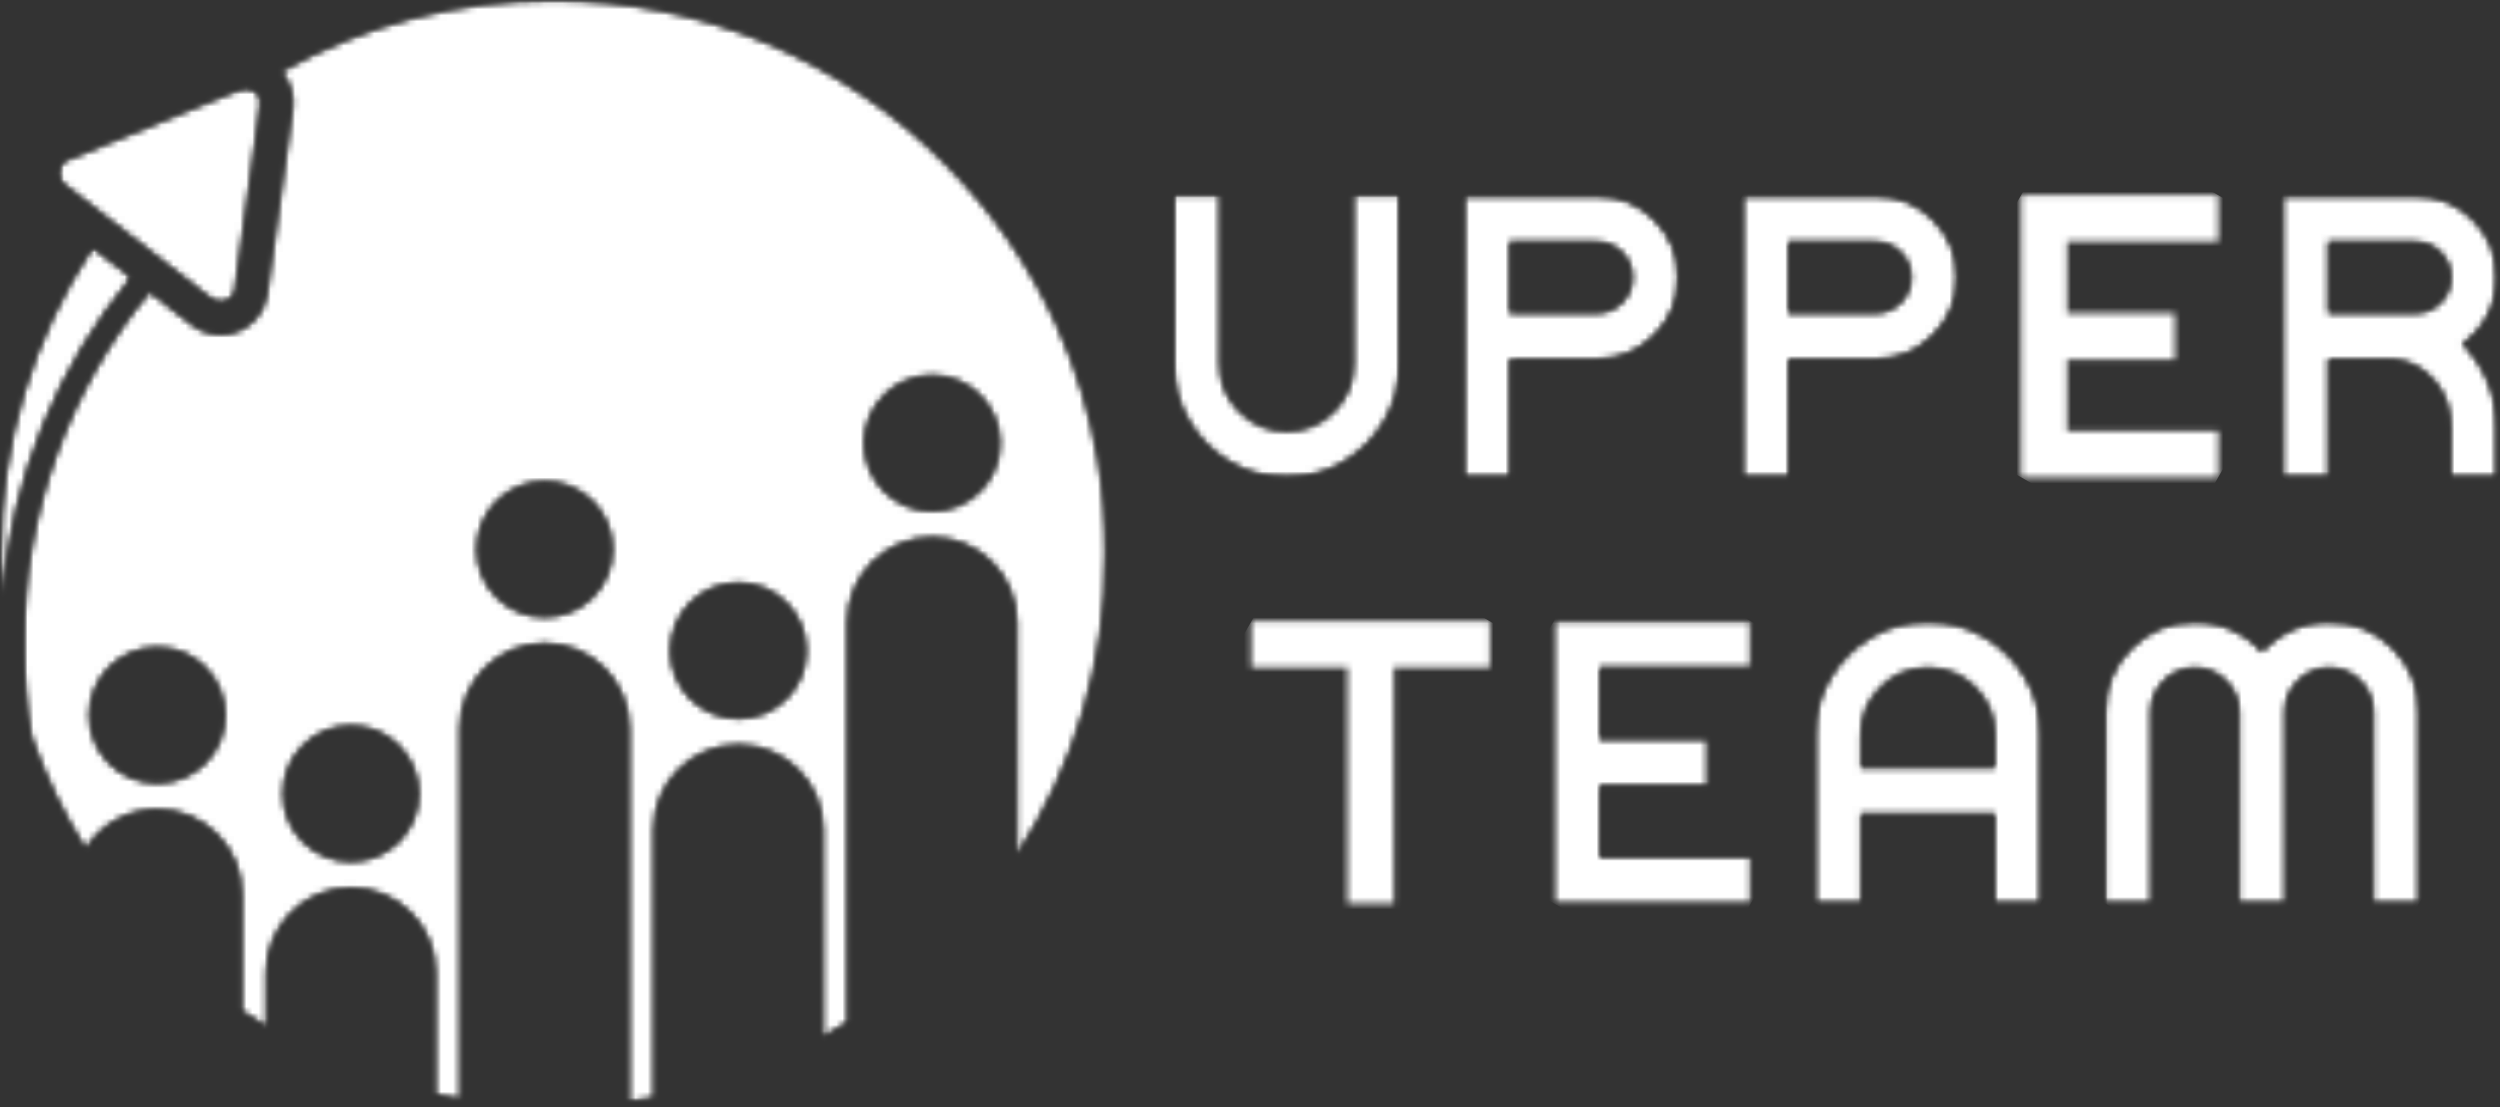
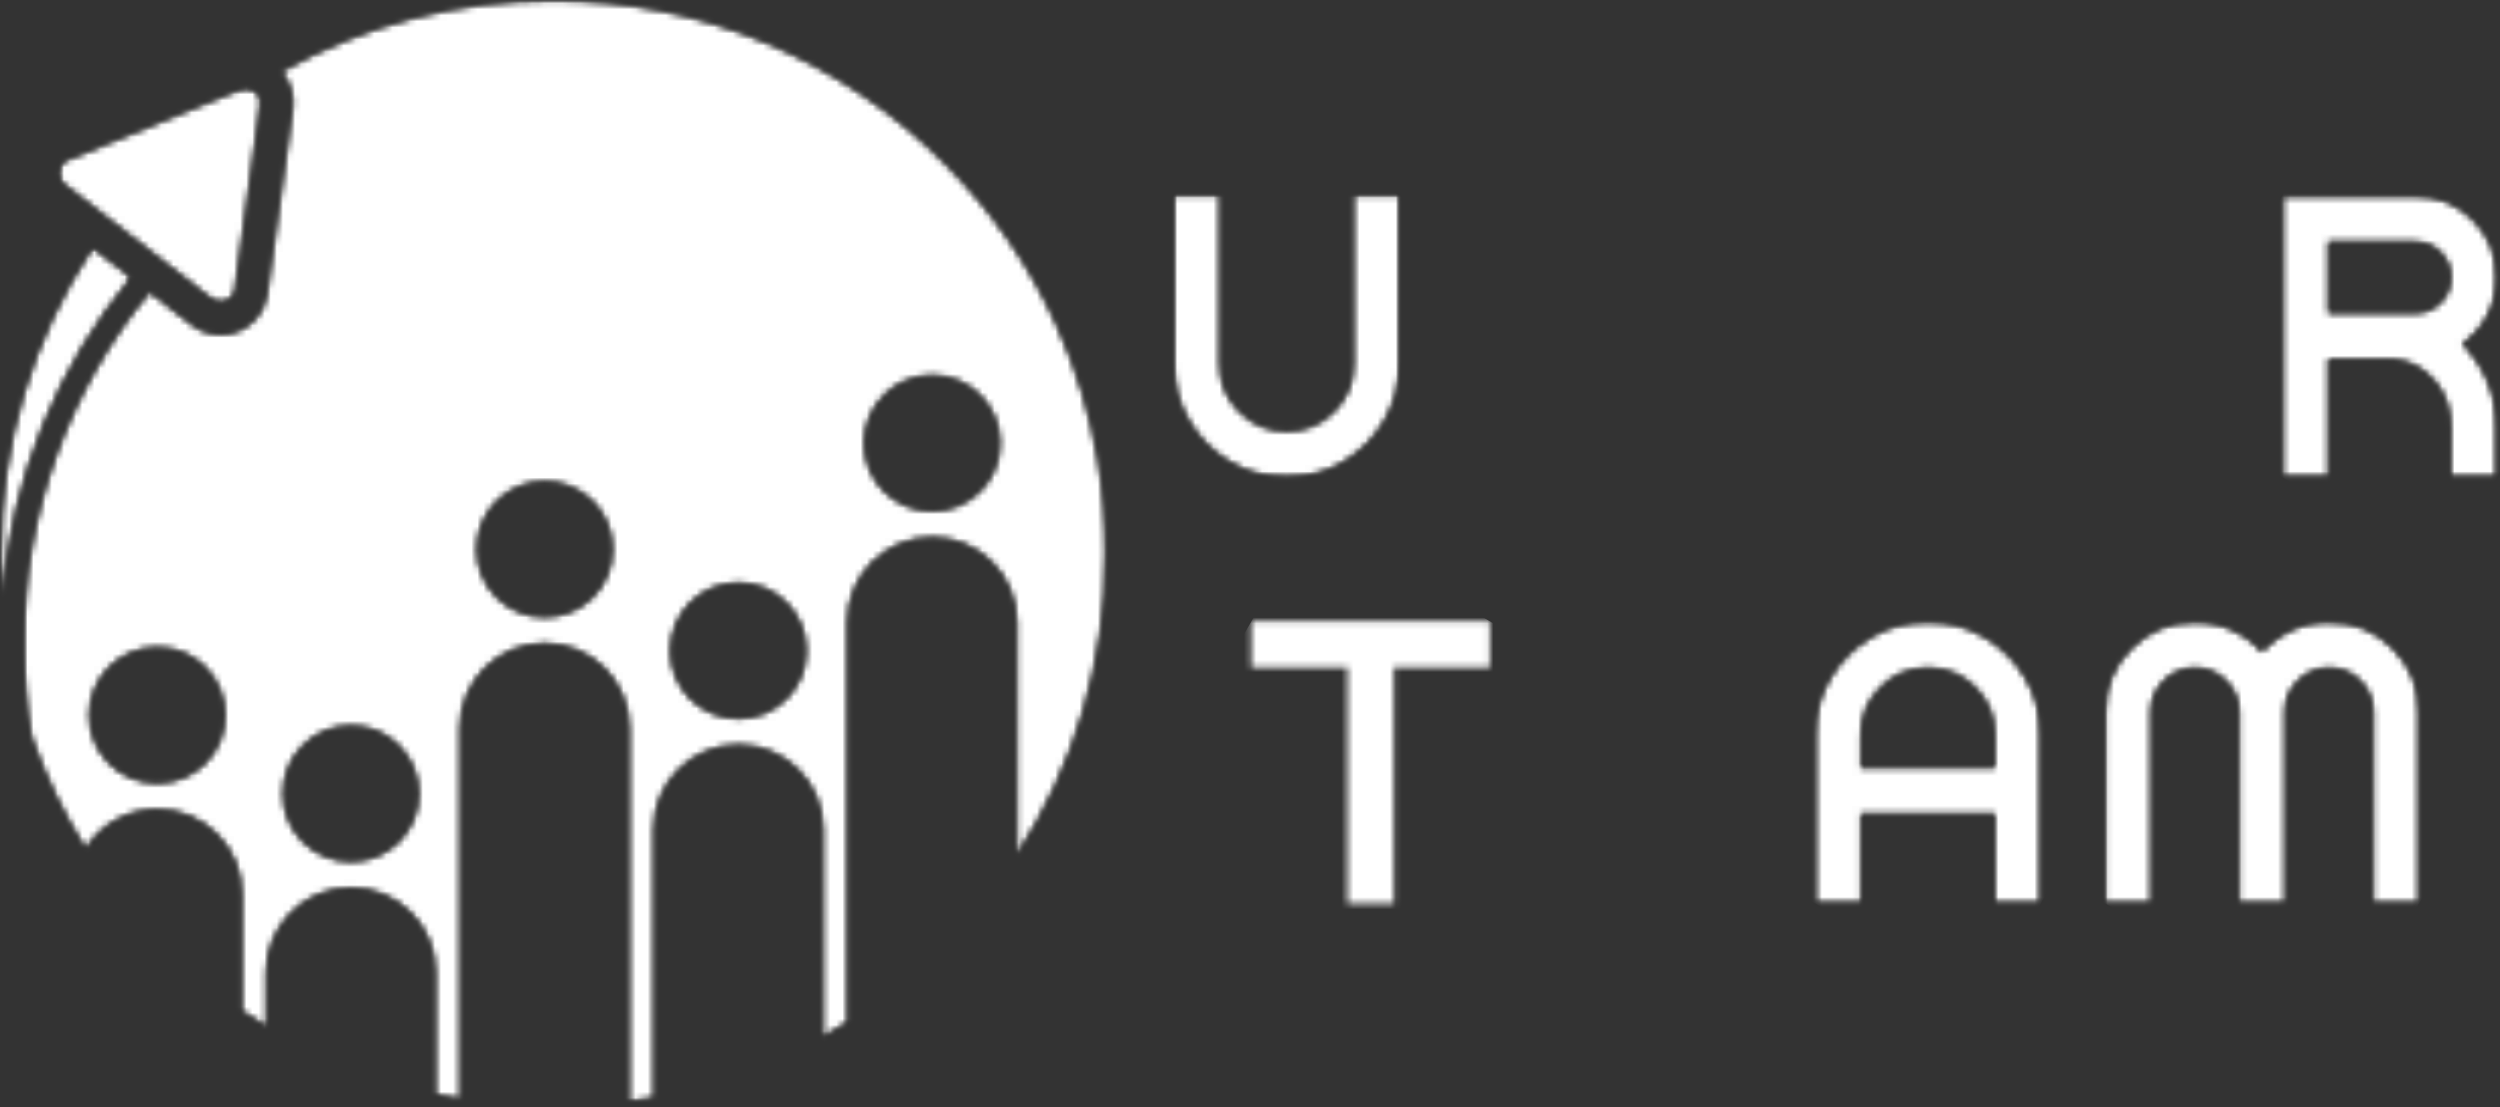
<svg xmlns="http://www.w3.org/2000/svg" width="411" height="182" viewBox="0 0 411 182" fill="none">
  <rect x="0" y="0" width="411" height="182" fill="#333333" stroke="none" />
  <mask id="mask0_7_773" style="mask-type:luminance" maskUnits="userSpaceOnUse" x="205" y="102" width="40" height="47">
    <path d="M205.742 102.133H244.922V109.711H205.742V102.133ZM221.547 109.711H229.117V148.508H221.547V109.711Z" fill="white" />
  </mask>
  <g mask="url(#mask0_7_773)">
    <path d="M185.684 136.914L235.125 165.488L264.98 113.727L215.535 85.148L185.684 136.914Z" fill="white" />
  </g>
  <mask id="mask1_7_773" style="mask-type:luminance" maskUnits="userSpaceOnUse" x="255" y="102" width="33" height="47">
    <path d="M255.445 102.133H287.855V109.711H255.445V102.133ZM255.445 109.711H263.012V121.555H255.445V109.711ZM255.445 121.555H280.711V129.133H255.445V121.555ZM255.445 129.133H263.012V140.926H255.445V129.133ZM255.445 140.926H287.855V148.508H255.445V140.926Z" fill="white" />
  </mask>
  <g mask="url(#mask1_7_773)">
    <mask id="mask2_7_773" style="mask-type:luminance" maskUnits="userSpaceOnUse" x="255" y="102" width="33" height="47">
-       <path d="M255.445 148.508V102.133H287.855V109.711H263.012V121.555H280.711V129.133H263.012V140.926H287.855V148.504L255.445 148.508Z" fill="white" />
-     </mask>
+       </mask>
    <g mask="url(#mask2_7_773)">
      <path d="M235.387 136.914L279.754 162.559L307.914 113.727L263.547 88.082L235.387 136.914Z" fill="white" />
    </g>
  </g>
  <mask id="mask3_7_773" style="mask-type:luminance" maskUnits="userSpaceOnUse" x="298" y="102" width="38" height="47">
    <path d="M298.316 102.16H335.609V148.602H298.316V102.16Z" fill="white" />
  </mask>
  <g mask="url(#mask3_7_773)">
    <mask id="mask4_7_773" style="mask-type:luminance" maskUnits="userSpaceOnUse" x="298" y="102" width="38" height="47">
      <path d="M305.949 126.195H327.953V120.844C327.953 117.777 326.879 115.176 324.734 113.027C322.59 110.879 320.004 109.805 316.973 109.805C313.914 109.805 311.313 110.879 309.168 113.027C307.023 115.176 305.949 117.777 305.949 120.844V126.195ZM316.973 102.227C320.383 102.227 323.488 103.063 326.297 104.738C329.105 106.41 331.344 108.652 333.016 111.465C334.688 114.273 335.523 117.398 335.523 120.844V148.508H327.953V133.773H305.949V148.508H298.379V120.844C298.379 117.398 299.215 114.273 300.887 111.465C302.559 108.652 304.797 106.41 307.605 104.738C310.414 103.063 313.535 102.227 316.977 102.227H316.973Z" fill="white" />
    </mask>
    <g mask="url(#mask4_7_773)">
      <mask id="mask5_7_773" style="mask-type:luminance" maskUnits="userSpaceOnUse" x="298" y="102" width="38" height="47">
        <path d="M305.949 126.195H327.953V120.844C327.953 117.777 326.879 115.176 324.734 113.027C322.59 110.879 320.004 109.805 316.973 109.805C313.914 109.805 311.313 110.879 309.168 113.027C307.023 115.176 305.949 117.777 305.949 120.844V126.195ZM316.973 102.227C320.383 102.227 323.488 103.063 326.297 104.738C329.105 106.41 331.344 108.652 333.016 111.465C334.688 114.273 335.523 117.398 335.523 120.844V148.508H327.953V133.773H305.949V148.508H298.379V120.844C298.379 117.398 299.215 114.273 300.887 111.465C302.559 108.652 304.797 106.41 307.605 104.738C310.414 103.063 313.535 102.227 316.977 102.227" fill="white" />
      </mask>
      <g mask="url(#mask5_7_773)">
        <path d="M278.363 136.938L326.238 164.609L355.539 113.797L307.664 86.125L278.363 136.938Z" fill="white" />
      </g>
    </g>
  </g>
  <mask id="mask6_7_773" style="mask-type:luminance" maskUnits="userSpaceOnUse" x="346" y="102" width="52" height="47">
    <path d="M346.031 102.16H397.773V148.602H346.031V102.16Z" fill="white" />
  </mask>
  <g mask="url(#mask6_7_773)">
    <mask id="mask7_7_773" style="mask-type:luminance" maskUnits="userSpaceOnUse" x="346" y="102" width="52" height="47">
      <path d="M382.906 102.227C387.008 102.227 390.5 103.672 393.387 106.562C396.273 109.449 397.719 112.945 397.719 117.051V148.508H390.145V117.051C390.145 115.063 389.441 113.359 388.039 111.938C386.637 110.516 384.926 109.805 382.906 109.805C380.918 109.805 379.215 110.516 377.797 111.938C376.375 113.359 375.668 115.063 375.668 117.051V148.508H368.098V117.051C368.098 115.063 367.387 113.359 365.965 111.938C364.547 110.516 362.844 109.805 360.855 109.805C358.871 109.805 357.164 110.516 355.746 111.938C354.328 113.359 353.617 115.063 353.617 117.051V148.508H346.047V117.051C346.047 112.945 347.496 109.449 350.398 106.562C353.301 103.672 356.789 102.227 360.855 102.227C363.031 102.227 365.074 102.668 366.984 103.551C368.891 104.438 370.523 105.637 371.883 107.152C373.27 105.637 374.91 104.438 376.805 103.551C378.695 102.668 380.73 102.227 382.906 102.227Z" fill="white" />
    </mask>
    <g mask="url(#mask7_7_773)">
      <mask id="mask8_7_773" style="mask-type:luminance" maskUnits="userSpaceOnUse" x="346" y="102" width="52" height="47">
        <path d="M382.906 102.227C387.008 102.227 390.5 103.672 393.387 106.562C396.273 109.449 397.719 112.945 397.719 117.051V148.508H390.145V117.051C390.145 115.063 389.441 113.359 388.039 111.938C386.637 110.516 384.926 109.805 382.906 109.805C380.918 109.805 379.215 110.516 377.797 111.938C376.375 113.359 375.668 115.063 375.668 117.051V148.508H368.098V117.051C368.098 115.063 367.387 113.359 365.965 111.938C364.547 110.516 362.844 109.805 360.855 109.805C358.871 109.805 357.164 110.516 355.746 111.938C354.328 113.359 353.617 115.063 353.617 117.051V148.508H346.047V117.051C346.047 112.945 347.496 109.449 350.398 106.562C353.301 103.672 356.789 102.227 360.855 102.227C363.031 102.227 365.074 102.668 366.984 103.551C368.891 104.438 370.523 105.637 371.883 107.152C373.27 105.637 374.91 104.438 376.805 103.551C378.695 102.668 380.73 102.227 382.906 102.227Z" fill="white" />
      </mask>
      <g mask="url(#mask8_7_773)">
        <path d="M326.027 136.938L384.801 170.906L417.734 113.797L358.965 79.828L326.027 136.938Z" fill="white" />
      </g>
    </g>
  </g>
  <mask id="mask9_7_773" style="mask-type:luminance" maskUnits="userSpaceOnUse" x="192" y="32" width="39" height="47">
    <path d="M192.91 32.074H230.113V78.512H192.91V32.074Z" fill="white" />
  </mask>
  <g mask="url(#mask9_7_773)">
    <mask id="mask10_7_773" style="mask-type:luminance" maskUnits="userSpaceOnUse" x="192" y="32" width="39" height="47">
      <path d="M222.531 59.801V32.09H230.098V59.801C230.098 63.246 229.262 66.379 227.594 69.207C225.922 72.031 223.68 74.281 220.871 75.957C218.066 77.629 214.957 78.465 211.551 78.465C208.113 78.465 204.988 77.629 202.184 75.957C199.375 74.281 197.137 72.031 195.465 69.207C193.793 66.379 192.957 63.246 192.957 59.801V32.09H200.527V59.801C200.527 62.863 201.598 65.477 203.742 67.641C205.891 69.805 208.492 70.887 211.551 70.887C214.578 70.887 217.164 69.805 219.312 67.641C221.457 65.477 222.531 62.863 222.531 59.801Z" fill="white" />
    </mask>
    <g mask="url(#mask10_7_773)">
      <mask id="mask11_7_773" style="mask-type:luminance" maskUnits="userSpaceOnUse" x="192" y="32" width="39" height="47">
        <path d="M222.531 59.801V32.09H230.098V59.801C230.098 63.246 229.262 66.379 227.594 69.207C225.922 72.031 223.68 74.281 220.871 75.957C218.066 77.629 214.957 78.465 211.551 78.465C208.113 78.465 204.988 77.629 202.184 75.957C199.375 74.281 197.137 72.031 195.465 69.207C193.793 66.379 192.957 63.246 192.957 59.801V32.09H200.527V59.801C200.527 62.863 201.598 65.477 203.742 67.641C205.891 69.805 208.492 70.887 211.551 70.887C214.578 70.887 217.164 69.805 219.312 67.641C221.457 65.477 222.531 62.863 222.531 59.801Z" fill="white" />
      </mask>
      <g mask="url(#mask11_7_773)">
        <path d="M172.898 66.871L220.812 94.566L250.16 43.684L202.242 15.988L172.898 66.871Z" fill="white" />
      </g>
    </g>
  </g>
  <mask id="mask12_7_773" style="mask-type:luminance" maskUnits="userSpaceOnUse" x="240" y="32" width="36" height="47">
    <path d="M240.539 32.172H275.926V78.512H240.539V32.172Z" fill="white" />
  </mask>
  <g mask="url(#mask12_7_773)">
    <mask id="mask13_7_773" style="mask-type:luminance" maskUnits="userSpaceOnUse" x="240" y="32" width="36" height="47">
      <path d="M262.484 51.465C264.094 51.465 265.473 50.898 266.625 49.758C267.777 48.621 268.352 47.234 268.352 45.59C268.352 43.98 267.777 42.605 266.625 41.469C265.473 40.332 264.094 39.766 262.484 39.766H248.195V51.465H262.484ZM262.484 32.184C266.176 32.184 269.336 33.496 271.973 36.117C274.605 38.738 275.922 41.895 275.922 45.59C275.922 49.316 274.605 52.492 271.973 55.113C269.336 57.734 266.176 59.043 262.484 59.043H248.195V78.465H240.625V32.184H262.484Z" fill="white" />
    </mask>
    <g mask="url(#mask13_7_773)">
      <mask id="mask14_7_773" style="mask-type:luminance" maskUnits="userSpaceOnUse" x="240" y="32" width="36" height="47">
-         <path d="M262.484 51.465C264.094 51.465 265.473 50.898 266.625 49.758C267.777 48.621 268.352 47.234 268.352 45.59C268.352 43.98 267.777 42.605 266.625 41.469C265.473 40.332 264.094 39.766 262.484 39.766H248.195V51.465H262.484ZM262.484 32.184C266.176 32.184 269.336 33.496 271.973 36.117C274.605 38.738 275.922 41.895 275.922 45.59C275.922 49.316 274.605 52.492 271.973 55.113C269.336 57.734 266.176 59.043 262.484 59.043H248.195V78.465H240.625V32.184H262.484Z" fill="white" />
-       </mask>
+         </mask>
      <g mask="url(#mask14_7_773)">
        <path d="M220.605 66.894L267.098 93.769L295.941 43.754L249.449 16.883L220.605 66.894Z" fill="white" />
      </g>
    </g>
  </g>
  <mask id="mask15_7_773" style="mask-type:luminance" maskUnits="userSpaceOnUse" x="286" y="32" width="36" height="47">
    <path d="M286.352 32.172H321.836V78.512H286.352V32.172Z" fill="white" />
  </mask>
  <g mask="url(#mask15_7_773)">
    <mask id="mask16_7_773" style="mask-type:luminance" maskUnits="userSpaceOnUse" x="286" y="32" width="36" height="47">
      <path d="M308.305 51.465C309.914 51.465 311.293 50.898 312.445 49.758C313.598 48.621 314.172 47.234 314.172 45.59C314.172 43.98 313.598 42.605 312.445 41.469C311.293 40.332 309.914 39.766 308.305 39.766H294.016V51.465H308.305ZM308.305 32.184C311.996 32.184 315.16 33.496 317.793 36.117C320.426 38.738 321.746 41.895 321.746 45.59C321.746 49.316 320.426 52.492 317.793 55.113C315.16 57.734 311.996 59.043 308.305 59.043H294.016V78.465H286.445V32.184H308.305Z" fill="white" />
    </mask>
    <g mask="url(#mask16_7_773)">
      <mask id="mask17_7_773" style="mask-type:luminance" maskUnits="userSpaceOnUse" x="286" y="32" width="36" height="47">
-         <path d="M308.305 51.465C309.914 51.465 311.293 50.898 312.445 49.758C313.598 48.621 314.172 47.234 314.172 45.59C314.172 43.98 313.598 42.605 312.445 41.469C311.293 40.332 309.914 39.766 308.305 39.766H294.016V51.465H308.305ZM308.305 32.184C311.996 32.184 315.16 33.496 317.793 36.117C320.426 38.738 321.746 41.895 321.746 45.59C321.746 49.316 320.426 52.492 317.793 55.113C315.16 57.734 311.996 59.043 308.305 59.043H294.016V78.465H286.445V32.184H308.305Z" fill="white" />
-       </mask>
+         </mask>
      <g mask="url(#mask17_7_773)">
        <path d="M266.43 66.894L312.918 93.769L341.762 43.754L295.27 16.883L266.43 66.894Z" fill="white" />
      </g>
    </g>
  </g>
  <mask id="mask18_7_773" style="mask-type:luminance" maskUnits="userSpaceOnUse" x="332" y="32" width="33" height="47">
    <path d="M332.266 32.09H364.68V39.668H332.266V32.09ZM332.266 39.668H339.836V51.512H332.266V39.668ZM332.266 51.512H357.535V59.09H332.266V51.512ZM332.266 59.09H339.836V70.887H332.266V59.09ZM332.266 70.887H364.68V78.465H332.266V70.887Z" fill="white" />
  </mask>
  <g mask="url(#mask18_7_773)">
-     <path d="M312.207 66.871L356.578 92.516L384.738 43.684L340.371 18.039L312.207 66.871Z" fill="white" />
-   </g>
+     </g>
  <mask id="mask19_7_773" style="mask-type:luminance" maskUnits="userSpaceOnUse" x="375" y="32" width="36" height="47">
    <path d="M375.203 32.172H410.59V78.512H375.203V32.172Z" fill="white" />
  </mask>
  <g mask="url(#mask19_7_773)">
    <mask id="mask20_7_773" style="mask-type:luminance" maskUnits="userSpaceOnUse" x="375" y="32" width="36" height="47">
      <path d="M382.773 39.766V51.465H392.852C392.914 51.465 392.996 51.465 393.09 51.465C393.152 51.465 393.215 51.465 393.277 51.465H397.062C398.672 51.465 400.051 50.898 401.203 49.758C402.355 48.621 402.93 47.234 402.93 45.59C402.93 43.98 402.355 42.605 401.203 41.469C400.051 40.332 398.672 39.766 397.062 39.766H382.773ZM410.504 45.59C410.504 47.863 409.996 49.949 408.988 51.844C407.977 53.738 406.605 55.301 404.871 56.535C406.605 58.27 407.977 60.316 408.988 62.668C409.996 65.019 410.504 67.555 410.504 70.269V78.465H402.93V70.269C402.93 67.238 402 64.656 400.141 62.523C398.277 60.395 395.977 59.234 393.23 59.043H382.773V78.465H375.203V32.184H397.062C400.754 32.184 403.918 33.496 406.551 36.117C409.184 38.738 410.504 41.895 410.504 45.59Z" fill="white" />
    </mask>
    <g mask="url(#mask20_7_773)">
      <mask id="mask21_7_773" style="mask-type:luminance" maskUnits="userSpaceOnUse" x="375" y="32" width="36" height="47">
        <path d="M382.773 39.766V51.465H392.852C392.914 51.465 392.996 51.465 393.09 51.465C393.152 51.465 393.215 51.465 393.277 51.465H397.062C398.672 51.465 400.051 50.898 401.203 49.758C402.355 48.621 402.93 47.234 402.93 45.59C402.93 43.98 402.355 42.605 401.203 41.469C400.051 40.332 398.672 39.766 397.062 39.766H382.773ZM410.504 45.59C410.504 47.863 409.996 49.949 408.988 51.844C407.977 53.738 406.605 55.301 404.871 56.535C406.605 58.27 407.977 60.316 408.988 62.668C409.996 65.019 410.504 67.555 410.504 70.269V78.465H402.93V70.269C402.93 67.238 402 64.656 400.141 62.523C398.277 60.395 395.977 59.234 393.23 59.043H382.773V78.465H375.203V32.184H397.062C400.754 32.184 403.918 33.496 406.551 36.117C409.184 38.738 410.504 41.895 410.504 45.59Z" fill="white" />
      </mask>
      <g mask="url(#mask21_7_773)">
        <path d="M355.184 66.894L401.676 93.769L430.52 43.754L384.027 16.883L355.184 66.894Z" fill="white" />
      </g>
    </g>
  </g>
  <mask id="mask22_7_773" style="mask-type:luminance" maskUnits="userSpaceOnUse" x="0" y="40" width="22" height="59">
    <path d="M0 40.598H21.617V98.332H0V40.598Z" fill="white" />
  </mask>
  <g mask="url(#mask22_7_773)">
    <mask id="mask23_7_773" style="mask-type:luminance" maskUnits="userSpaceOnUse" x="0" y="40" width="22" height="59">
      <path d="M21.59 45.625C9.633 60.184 1.922 78.379 0.363 98.293C0.172 95.887 0.074 93.465 0.074 91.023C0.074 72.844 5.367 55.473 15.227 40.684L17.902 42.762L21.59 45.625Z" fill="white" />
    </mask>
    <g mask="url(#mask23_7_773)">
      <mask id="mask24_7_773" style="mask-type:luminance" maskUnits="userSpaceOnUse" x="0" y="40" width="22" height="59">
        <path d="M21.59 45.625C9.633 60.184 1.922 78.379 0.363 98.293C0.172 95.887 0.074 93.465 0.074 91.023C0.074 72.844 5.367 55.473 15.227 40.684L17.902 42.762L21.59 45.625Z" fill="white" />
      </mask>
      <g mask="url(#mask24_7_773)">
        <path d="M-24.844 83.891L16.211 107.617L46.508 55.086L5.453 31.355L-24.844 83.891Z" fill="white" />
      </g>
    </g>
  </g>
  <mask id="mask25_7_773" style="mask-type:luminance" maskUnits="userSpaceOnUse" x="3" y="0" width="179" height="182">
    <path d="M3.828 0H181.91V181.152H3.828V0Z" fill="white" />
  </mask>
  <g mask="url(#mask25_7_773)">
    <mask id="mask26_7_773" style="mask-type:luminance" maskUnits="userSpaceOnUse" x="3" y="0" width="179" height="182">
      <path d="M153.238 84.016C147.09 84.016 142.098 79.027 142.098 72.863C142.098 66.699 147.09 61.711 153.238 61.711C159.395 61.711 164.379 66.699 164.379 72.863C164.379 79.027 159.395 84.016 153.238 84.016ZM121.395 118.129C115.238 118.129 110.246 113.141 110.246 106.977C110.246 100.812 115.238 95.824 121.395 95.824C127.543 95.824 132.535 100.812 132.535 106.977C132.535 113.141 127.543 118.129 121.395 118.129ZM89.543 101.449C83.387 101.449 78.406 96.461 78.406 90.297C78.406 84.137 83.387 79.148 89.543 79.148C95.699 79.148 100.684 84.137 100.684 90.297C100.684 96.461 95.699 101.449 89.543 101.449ZM57.695 141.629C51.543 141.629 46.555 136.633 46.555 130.477C46.555 124.312 51.543 119.32 57.695 119.32C63.852 119.32 68.832 124.312 68.832 130.477C68.832 136.633 63.852 141.629 57.695 141.629ZM25.852 128.742C19.695 128.742 14.703 123.746 14.703 117.59C14.703 111.426 19.695 106.43 25.852 106.43C32 106.43 36.992 111.426 36.992 117.59C36.992 123.746 32 128.742 25.852 128.742ZM181.816 91.019C181.816 85.824 181.387 80.699 180.539 75.684C179.266 68.133 177.055 60.824 173.957 53.902C169.496 43.887 163.18 34.676 155.207 26.691C138.039 9.516 115.223 0.043 90.945 0.043C75.012 0.043 59.707 4.125 46.223 11.789C47.668 13.426 48.371 15.641 48.086 17.852V17.883L48.078 17.914L47.273 23.773L46.609 28.582L43.883 48.398C43.496 51.09 41.699 53.395 39.199 54.426L39.117 54.457L39.027 54.492C38.656 54.629 38.074 54.824 37.324 54.926C37.148 54.957 36.984 54.969 36.809 54.977C34.93 55.105 33.074 54.547 31.578 53.387L24.578 47.949C11.16 64.203 3.859 84.43 3.859 105.777C3.859 110.957 4.289 116.074 5.141 121.078C7.391 127.559 10.387 133.77 14.074 139.59C16.535 135.68 20.891 133.078 25.852 133.078C33.523 133.078 39.738 139.301 39.738 146.984V166.199C41.07 167.125 42.426 167.996 43.797 168.824C43.797 168.824 43.805 168.824 43.805 168.832V159.871C43.805 152.191 50.023 145.965 57.691 145.965C65.367 145.965 71.59 152.191 71.59 159.871V179.93C72.93 180.227 74.285 180.484 75.648 180.711V119.691C75.648 112.012 81.875 105.785 89.543 105.785C97.215 105.785 103.434 112.012 103.434 119.691V181.137C104.797 180.961 106.152 180.742 107.5 180.492V136.367C107.5 128.687 113.715 122.465 121.387 122.465C129.066 122.465 135.285 128.687 135.285 136.367V170.477C136.652 169.711 138.012 168.898 139.344 168.059V102.254C139.344 94.574 145.566 88.352 153.238 88.352C160.91 88.352 167.133 94.574 167.133 102.254V140.645C176.691 126.012 181.816 108.91 181.816 91.019Z" fill="white" />
    </mask>
    <g mask="url(#mask26_7_773)">
      <mask id="mask27_7_773" style="mask-type:luminance" maskUnits="userSpaceOnUse" x="3" y="0" width="179" height="182">
        <path d="M153.238 84.016C147.09 84.016 142.098 79.023 142.098 72.863C142.098 66.699 147.09 61.711 153.238 61.711C159.395 61.711 164.379 66.699 164.379 72.863C164.379 79.027 159.395 84.016 153.238 84.016ZM121.395 118.129C115.238 118.129 110.246 113.141 110.246 106.977C110.246 100.812 115.238 95.824 121.395 95.824C127.543 95.824 132.535 100.812 132.535 106.977C132.535 113.141 127.543 118.129 121.395 118.129ZM89.543 101.449C83.387 101.449 78.406 96.461 78.406 90.297C78.406 84.137 83.387 79.148 89.543 79.148C95.699 79.148 100.684 84.137 100.684 90.297C100.684 96.461 95.699 101.449 89.543 101.449ZM57.695 141.629C51.543 141.629 46.555 136.633 46.555 130.477C46.555 124.312 51.543 119.32 57.695 119.32C63.852 119.32 68.832 124.312 68.832 130.477C68.832 136.633 63.852 141.629 57.695 141.629ZM25.852 128.742C19.695 128.742 14.703 123.746 14.703 117.59C14.703 111.426 19.695 106.43 25.852 106.43C32 106.43 36.992 111.426 36.992 117.59C36.992 123.746 32 128.742 25.852 128.742ZM181.816 91.019C181.816 85.824 181.387 80.699 180.539 75.684C179.266 68.133 177.055 60.824 173.957 53.902C169.496 43.887 163.18 34.676 155.207 26.691C138.039 9.516 115.223 0.043 90.945 0.043C75.012 0.043 59.707 4.125 46.223 11.789C47.668 13.426 48.371 15.641 48.086 17.852V17.883L48.078 17.914L47.273 23.773L46.609 28.582L43.883 48.398C43.496 51.09 41.699 53.395 39.199 54.426L39.117 54.457L39.027 54.492C38.656 54.629 38.074 54.824 37.324 54.926C37.148 54.957 36.984 54.969 36.809 54.977C34.93 55.105 33.074 54.547 31.578 53.387L24.578 47.949C11.16 64.203 3.859 84.43 3.859 105.777C3.859 110.957 4.289 116.074 5.141 121.078C7.391 127.559 10.387 133.77 14.074 139.59C16.535 135.68 20.891 133.078 25.852 133.078C33.523 133.078 39.738 139.301 39.738 146.984V166.199C41.07 167.125 42.426 167.996 43.797 168.824C43.797 168.824 43.805 168.824 43.805 168.832V159.871C43.805 152.191 50.023 145.965 57.691 145.965C65.367 145.965 71.59 152.191 71.59 159.871V179.93C72.93 180.227 74.285 180.484 75.648 180.711V119.691C75.648 112.012 81.875 105.785 89.543 105.785C97.215 105.785 103.434 112.012 103.434 119.691V181.137C104.797 180.961 106.152 180.742 107.5 180.492V136.367C107.5 128.687 113.715 122.465 121.387 122.465C129.066 122.465 135.285 128.687 135.285 136.367V170.477C136.652 169.711 138.012 168.898 139.344 168.059V102.254C139.344 94.574 145.566 88.352 153.238 88.352C160.91 88.352 167.133 94.574 167.133 102.254V140.645C176.691 126.012 181.816 108.91 181.816 91.019Z" fill="white" />
      </mask>
      <g mask="url(#mask27_7_773)">
        <path d="M-74.469 135.863L137.328 258.277L260.145 45.316L48.348 -77.098L-74.469 135.863Z" fill="white" />
      </g>
    </g>
  </g>
  <mask id="mask28_7_773" style="mask-type:luminance" maskUnits="userSpaceOnUse" x="9" y="14" width="34" height="36">
    <path d="M9.566 14.457H42.945V49.73H9.566V14.457Z" fill="white" />
  </mask>
  <g mask="url(#mask28_7_773)">
    <mask id="mask29_7_773" style="mask-type:luminance" maskUnits="userSpaceOnUse" x="9" y="14" width="34" height="36">
      <path d="M42.828 17.191L41.414 27.477L40.703 32.617L38.637 47.645C38.512 48.484 37.969 49.195 37.187 49.516C36.992 49.59 36.809 49.645 36.605 49.672C36.555 49.684 36.5 49.691 36.445 49.691C35.879 49.727 35.297 49.562 34.832 49.195L28.086 43.957L25.082 41.617L21.156 38.566L18.301 36.348L16.848 35.211L15.32 34.027L10.578 30.336C9.91 29.82 9.57 28.977 9.676 28.137C9.805 27.293 10.351 26.59 11.133 26.258L29.867 18.621L36.363 15.977L39.574 14.664C39.769 14.598 39.953 14.543 40.156 14.523C40.211 14.512 40.269 14.504 40.332 14.496C40.437 14.492 40.535 14.492 40.641 14.496C40.914 14.523 41.187 14.59 41.445 14.711C41.617 14.777 41.785 14.879 41.937 14.992C42.602 15.508 42.937 16.348 42.828 17.191Z" fill="white" />
    </mask>
    <g mask="url(#mask29_7_773)">
      <mask id="mask30_7_773" style="mask-type:luminance" maskUnits="userSpaceOnUse" x="9" y="14" width="34" height="36">
        <path d="M42.828 17.191L41.414 27.477L40.703 32.617L38.637 47.645C38.512 48.484 37.969 49.195 37.187 49.516C36.992 49.59 36.809 49.645 36.605 49.672C36.555 49.684 36.5 49.691 36.445 49.691C35.879 49.727 35.297 49.562 34.832 49.195L28.086 43.957L25.082 41.617L21.156 38.566L18.301 36.348L16.848 35.211L15.32 34.027L10.578 30.336C9.91 29.82 9.57 28.977 9.676 28.137C9.805 27.293 10.351 26.59 11.133 26.258L29.867 18.621L36.363 15.977L39.574 14.664C39.769 14.598 39.953 14.543 40.156 14.523C40.211 14.512 40.269 14.504 40.332 14.496C40.437 14.492 40.535 14.492 40.641 14.496C40.914 14.523 41.187 14.59 41.445 14.711C41.617 14.777 41.785 14.879 41.937 14.992C42.602 15.508 42.937 16.348 42.828 17.191Z" fill="white" />
      </mask>
      <g mask="url(#mask30_7_773)">
        <path d="M-5.668 40.918L34.594 64.191L58.176 23.301L17.914 0.027L-5.668 40.918Z" fill="white" />
      </g>
    </g>
  </g>
</svg>